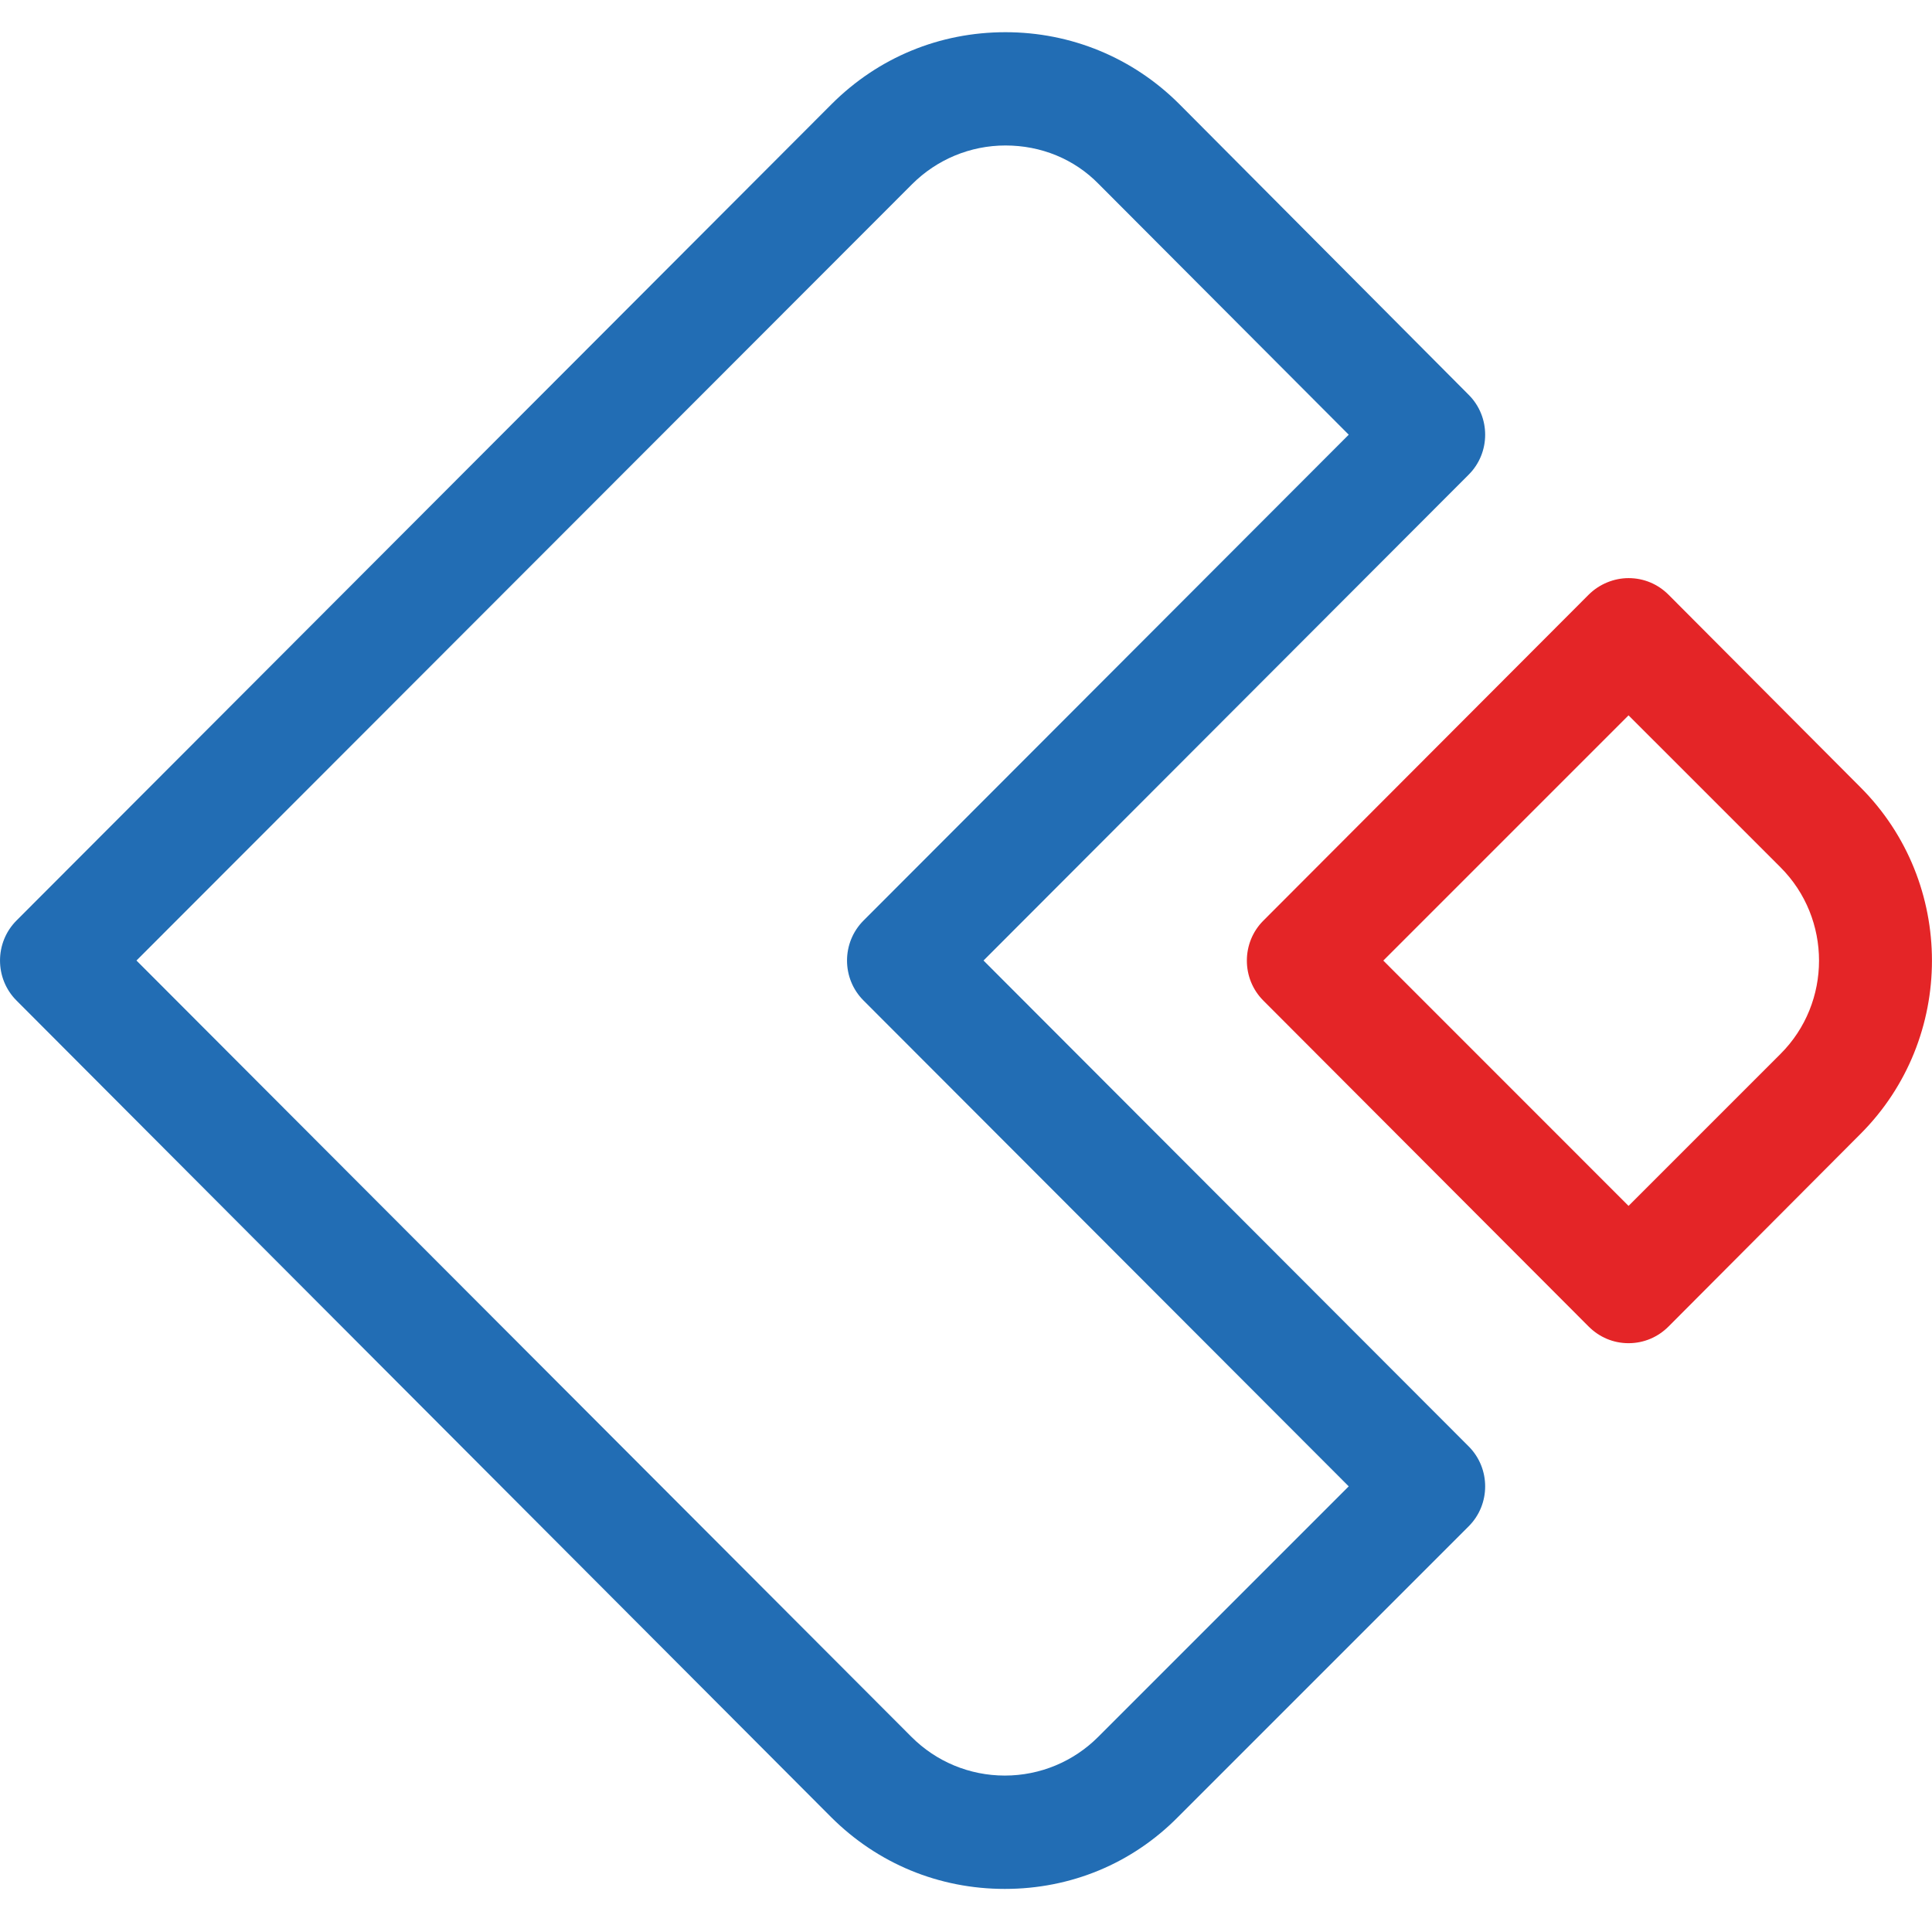
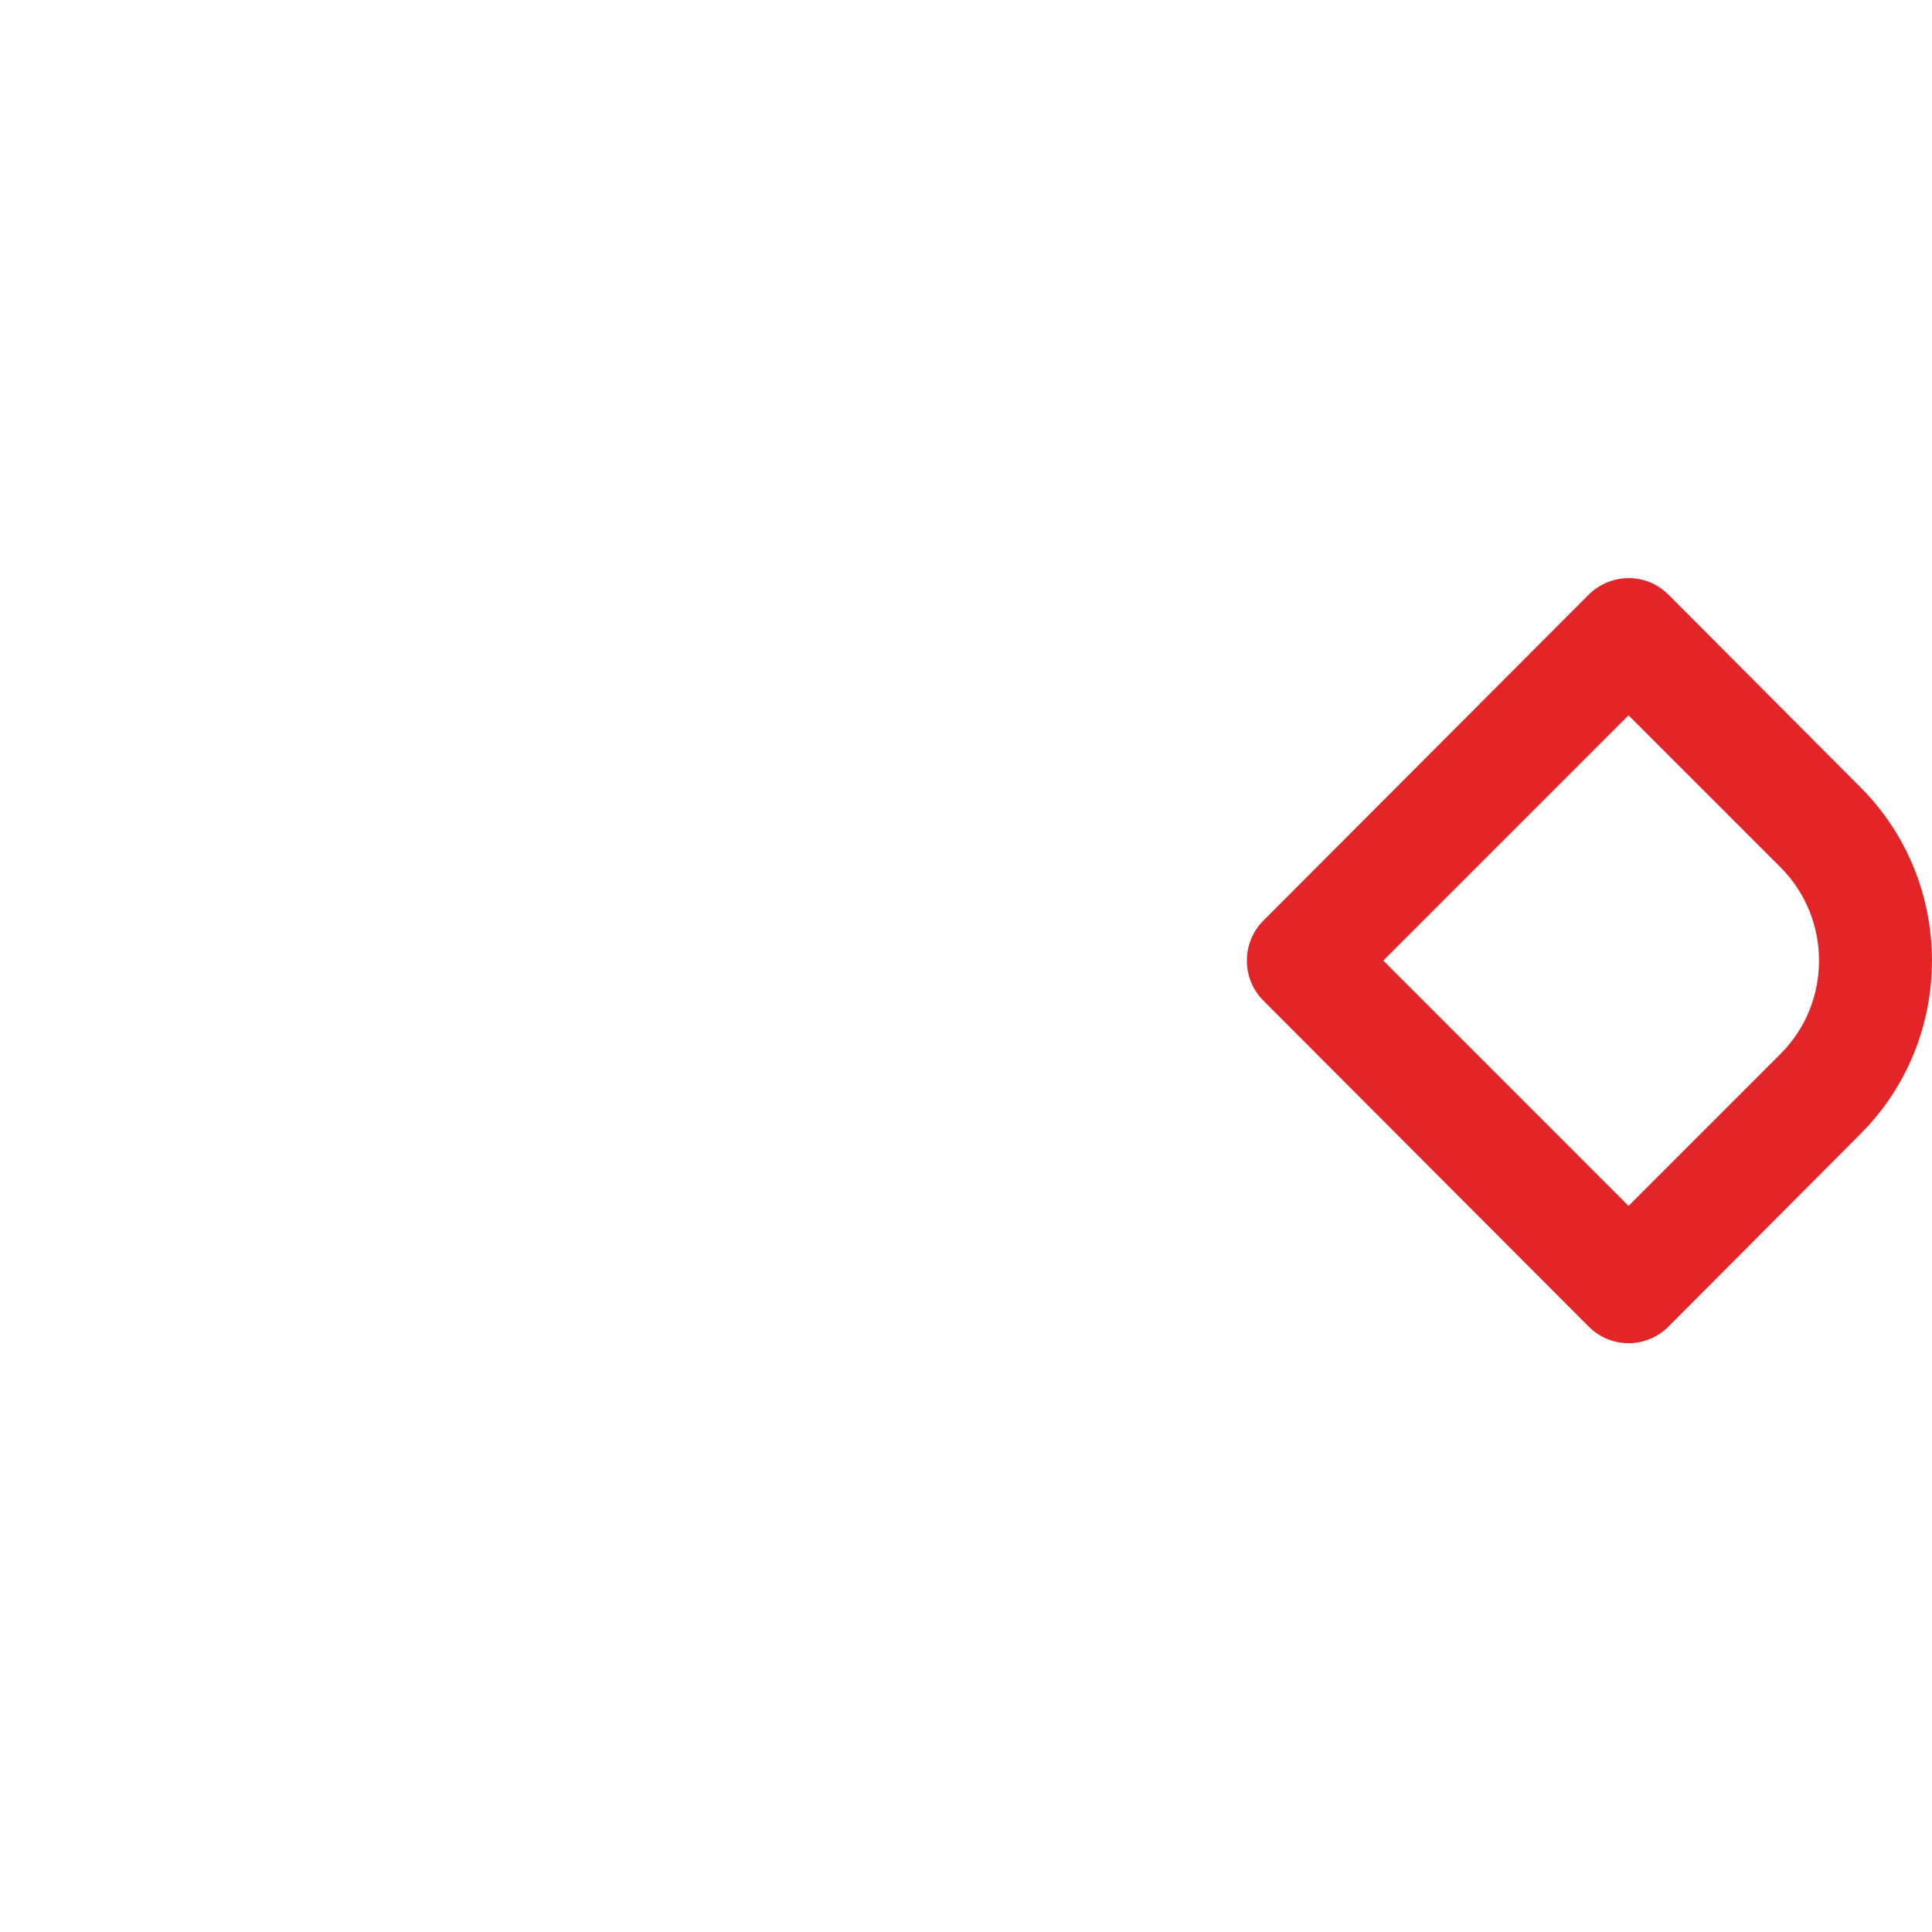
<svg xmlns="http://www.w3.org/2000/svg" width="30" height="30" viewBox="0 0 30 30" fill="none">
-   <path d="M15.603 29.331C14.578 29.331 13.626 28.937 12.902 28.213L0.256 15.536C-0.085 15.195 -0.085 14.636 0.256 14.294L12.912 1.618C13.637 0.893 14.589 0.5 15.613 0.5C16.627 0.5 17.59 0.893 18.314 1.618L22.805 6.13C23.147 6.471 23.147 7.03 22.805 7.371L15.272 14.915L22.805 22.459C23.147 22.801 23.147 23.36 22.805 23.701L18.293 28.213C17.579 28.937 16.627 29.331 15.603 29.331ZM2.119 14.915L14.154 26.971C14.537 27.354 15.054 27.571 15.603 27.571C16.151 27.571 16.669 27.354 17.052 26.971L20.943 23.08L13.409 15.536C13.067 15.195 13.067 14.636 13.409 14.294L20.943 6.75L17.062 2.859C16.679 2.466 16.162 2.259 15.613 2.259C15.065 2.259 14.547 2.477 14.164 2.859L2.119 14.915Z" fill="#226DB4" />
  <path d="M25.288 20.857C25.05 20.857 24.833 20.763 24.668 20.598L19.617 15.537C19.276 15.196 19.276 14.637 19.617 14.296L24.668 9.235C24.833 9.07 25.061 8.977 25.288 8.977C25.526 8.977 25.744 9.07 25.909 9.235L28.89 12.226C30.369 13.706 30.369 16.127 28.89 17.607L25.909 20.598C25.744 20.763 25.526 20.857 25.288 20.857ZM21.48 14.916L25.288 18.725L27.648 16.365C28.445 15.569 28.445 14.265 27.648 13.468L25.288 11.108L21.48 14.916Z" fill="#E42527" />
</svg>